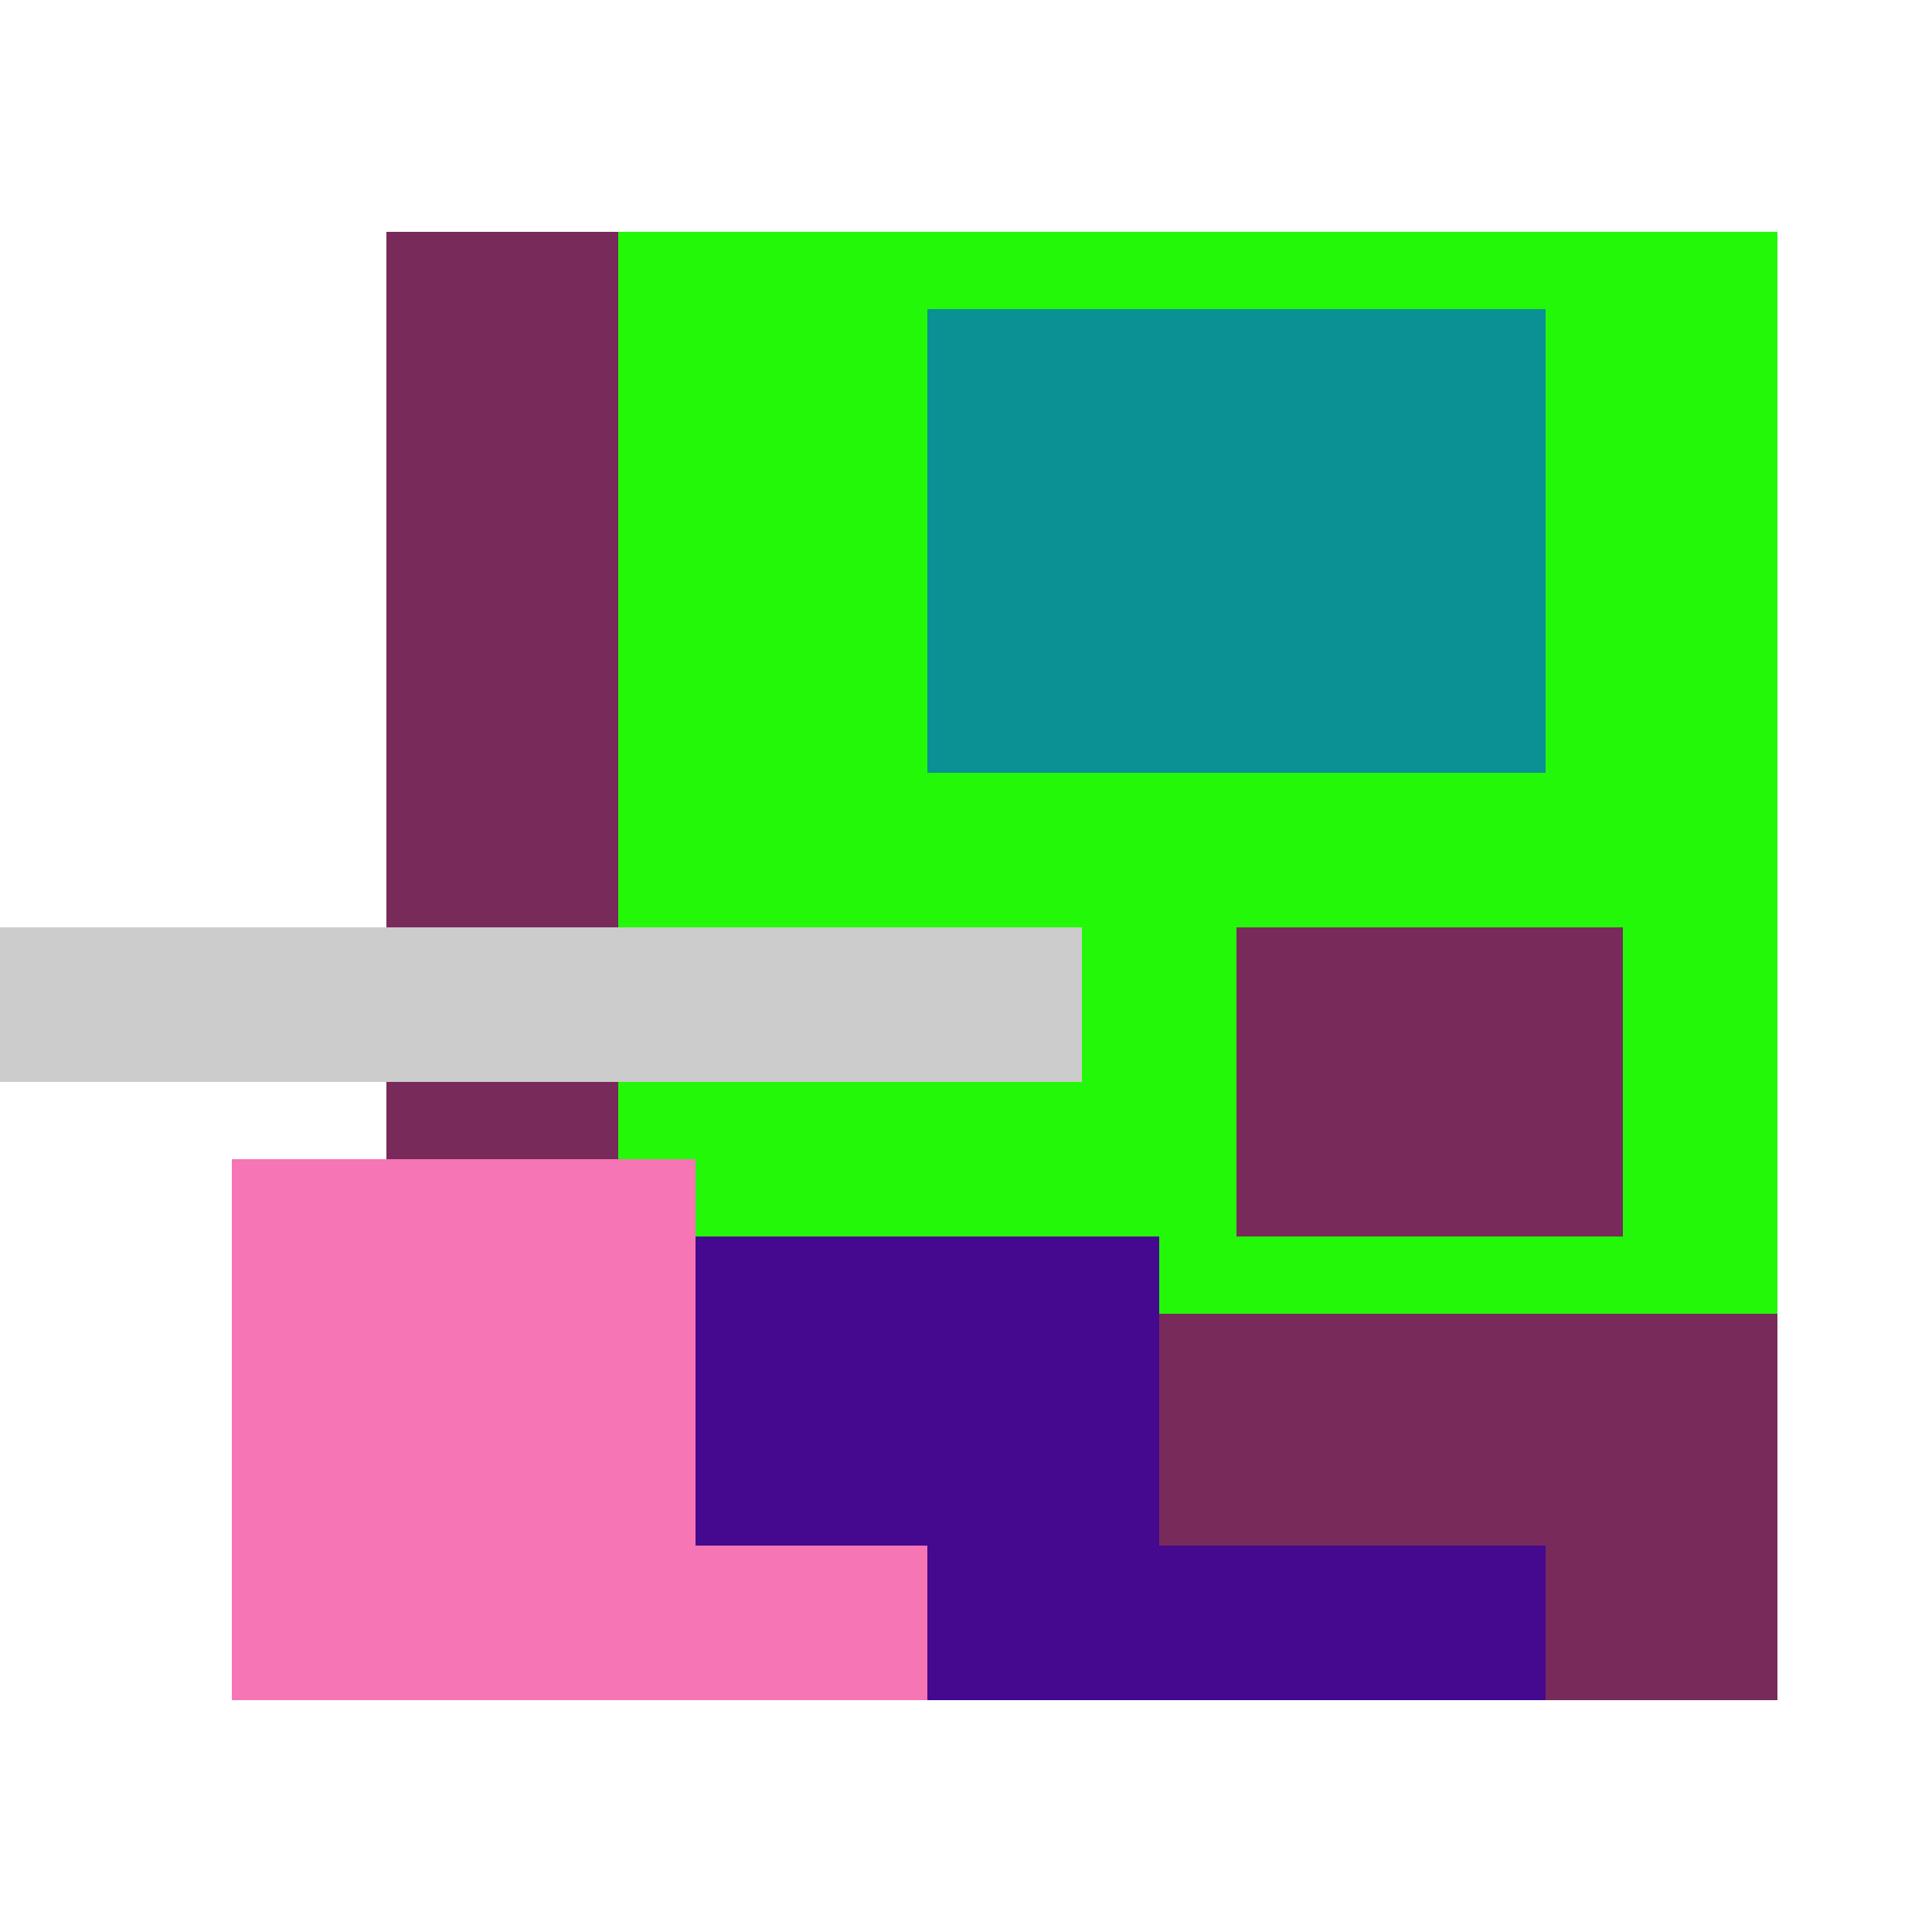
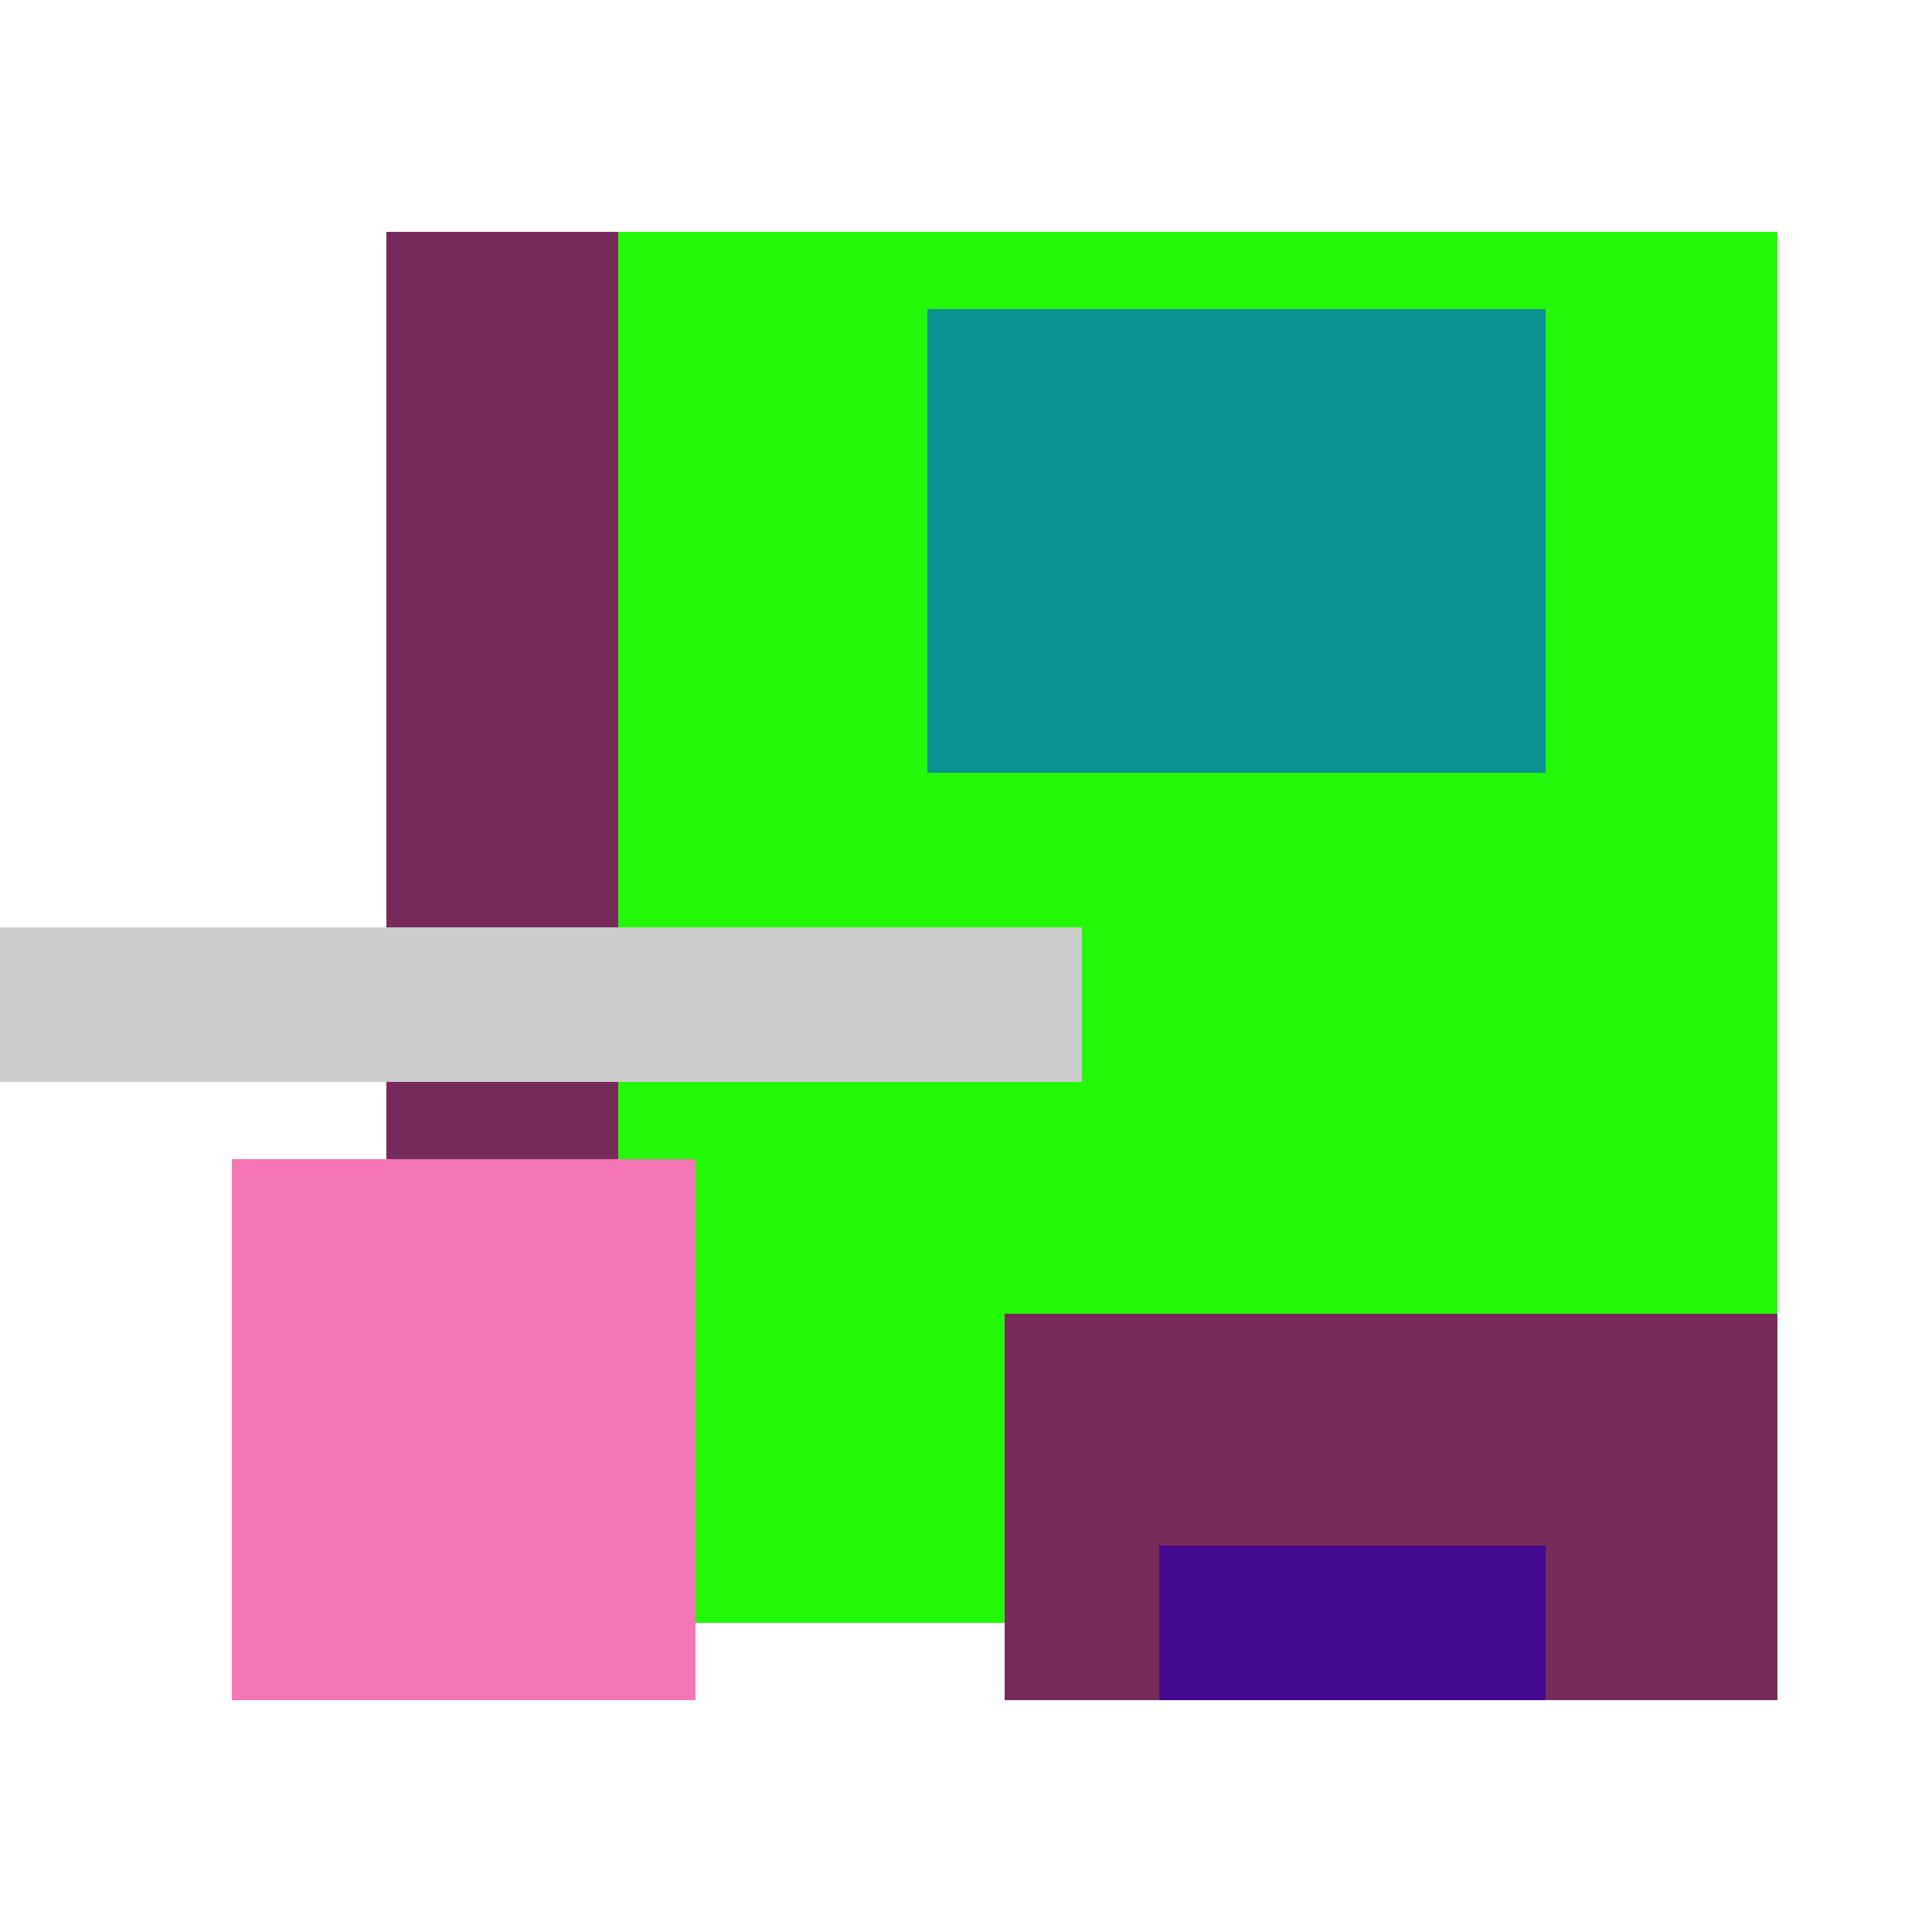
<svg xmlns="http://www.w3.org/2000/svg" viewBox="0 0 25 25" width="1000" height="1000" shape-rendering="crispEdges">
  <rect x="6" y="3" width="17" height="18" fill="#24F809" />
  <rect x="12" y="4" width="8" height="6" fill="#099194" />
  <rect x="5" y="3" width="3" height="13" fill="#782B5B" />
-   <rect x="16" y="12" width="5" height="4" fill="#782B5B" />
  <rect x="13" y="17" width="10" height="5" fill="#782B5B" />
-   <rect x="5" y="16" width="10" height="6" fill="#44098E" />
  <rect x="15" y="20" width="5" height="2" fill="#44098E" />
  <rect x="3" y="15" width="6" height="7" fill="#F675B4" />
-   <rect x="9" y="20" width="3" height="2" fill="#F675B4" />
  <rect x="0" y="12" width="14" height="2" fill="#cccccc" />
</svg>